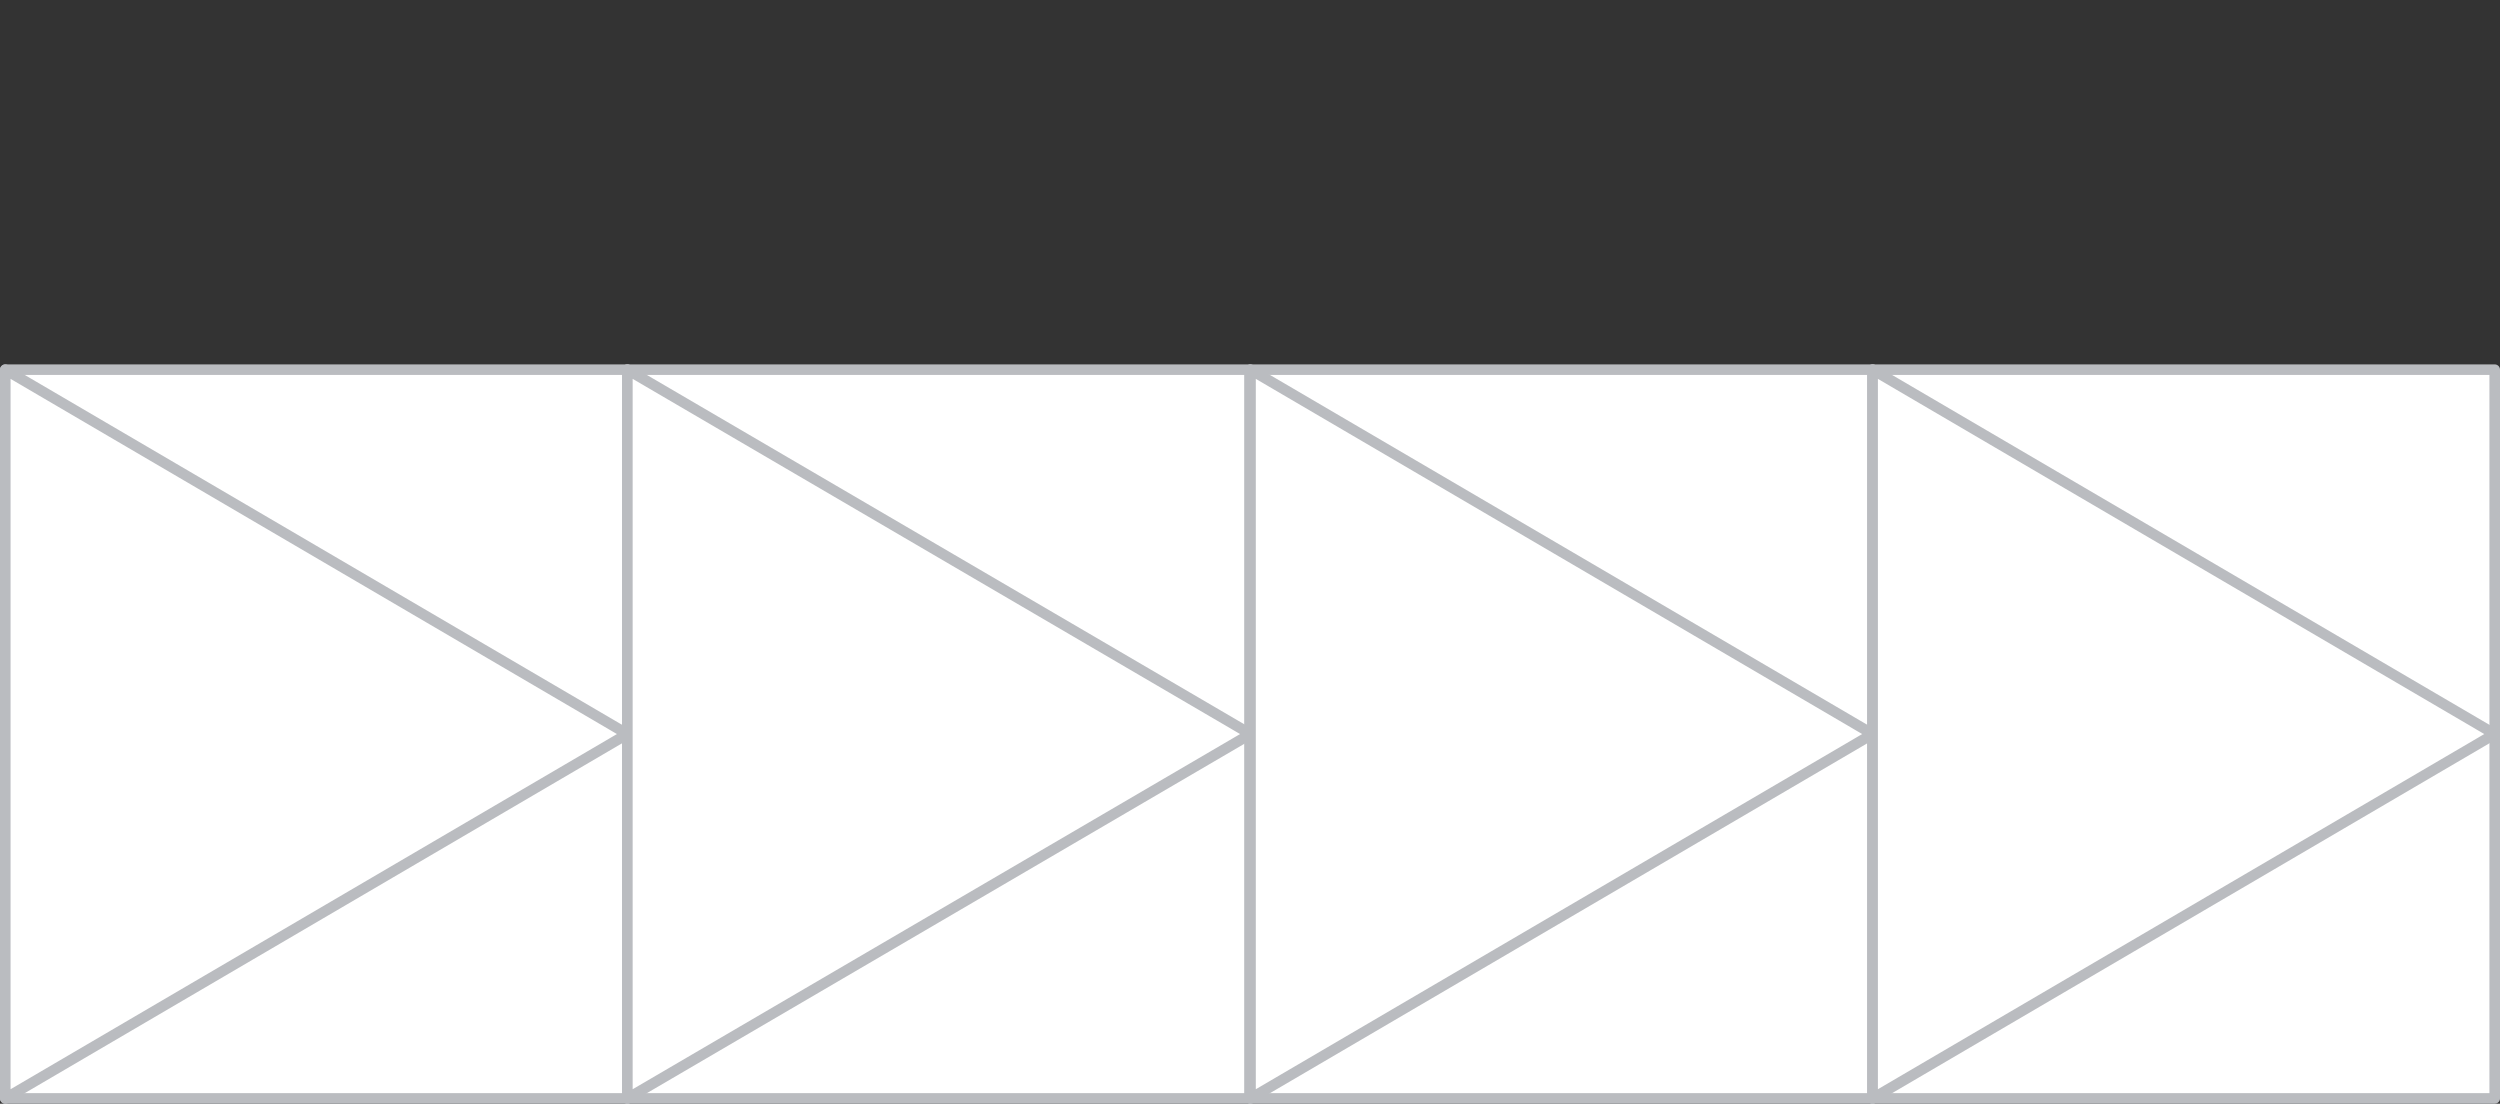
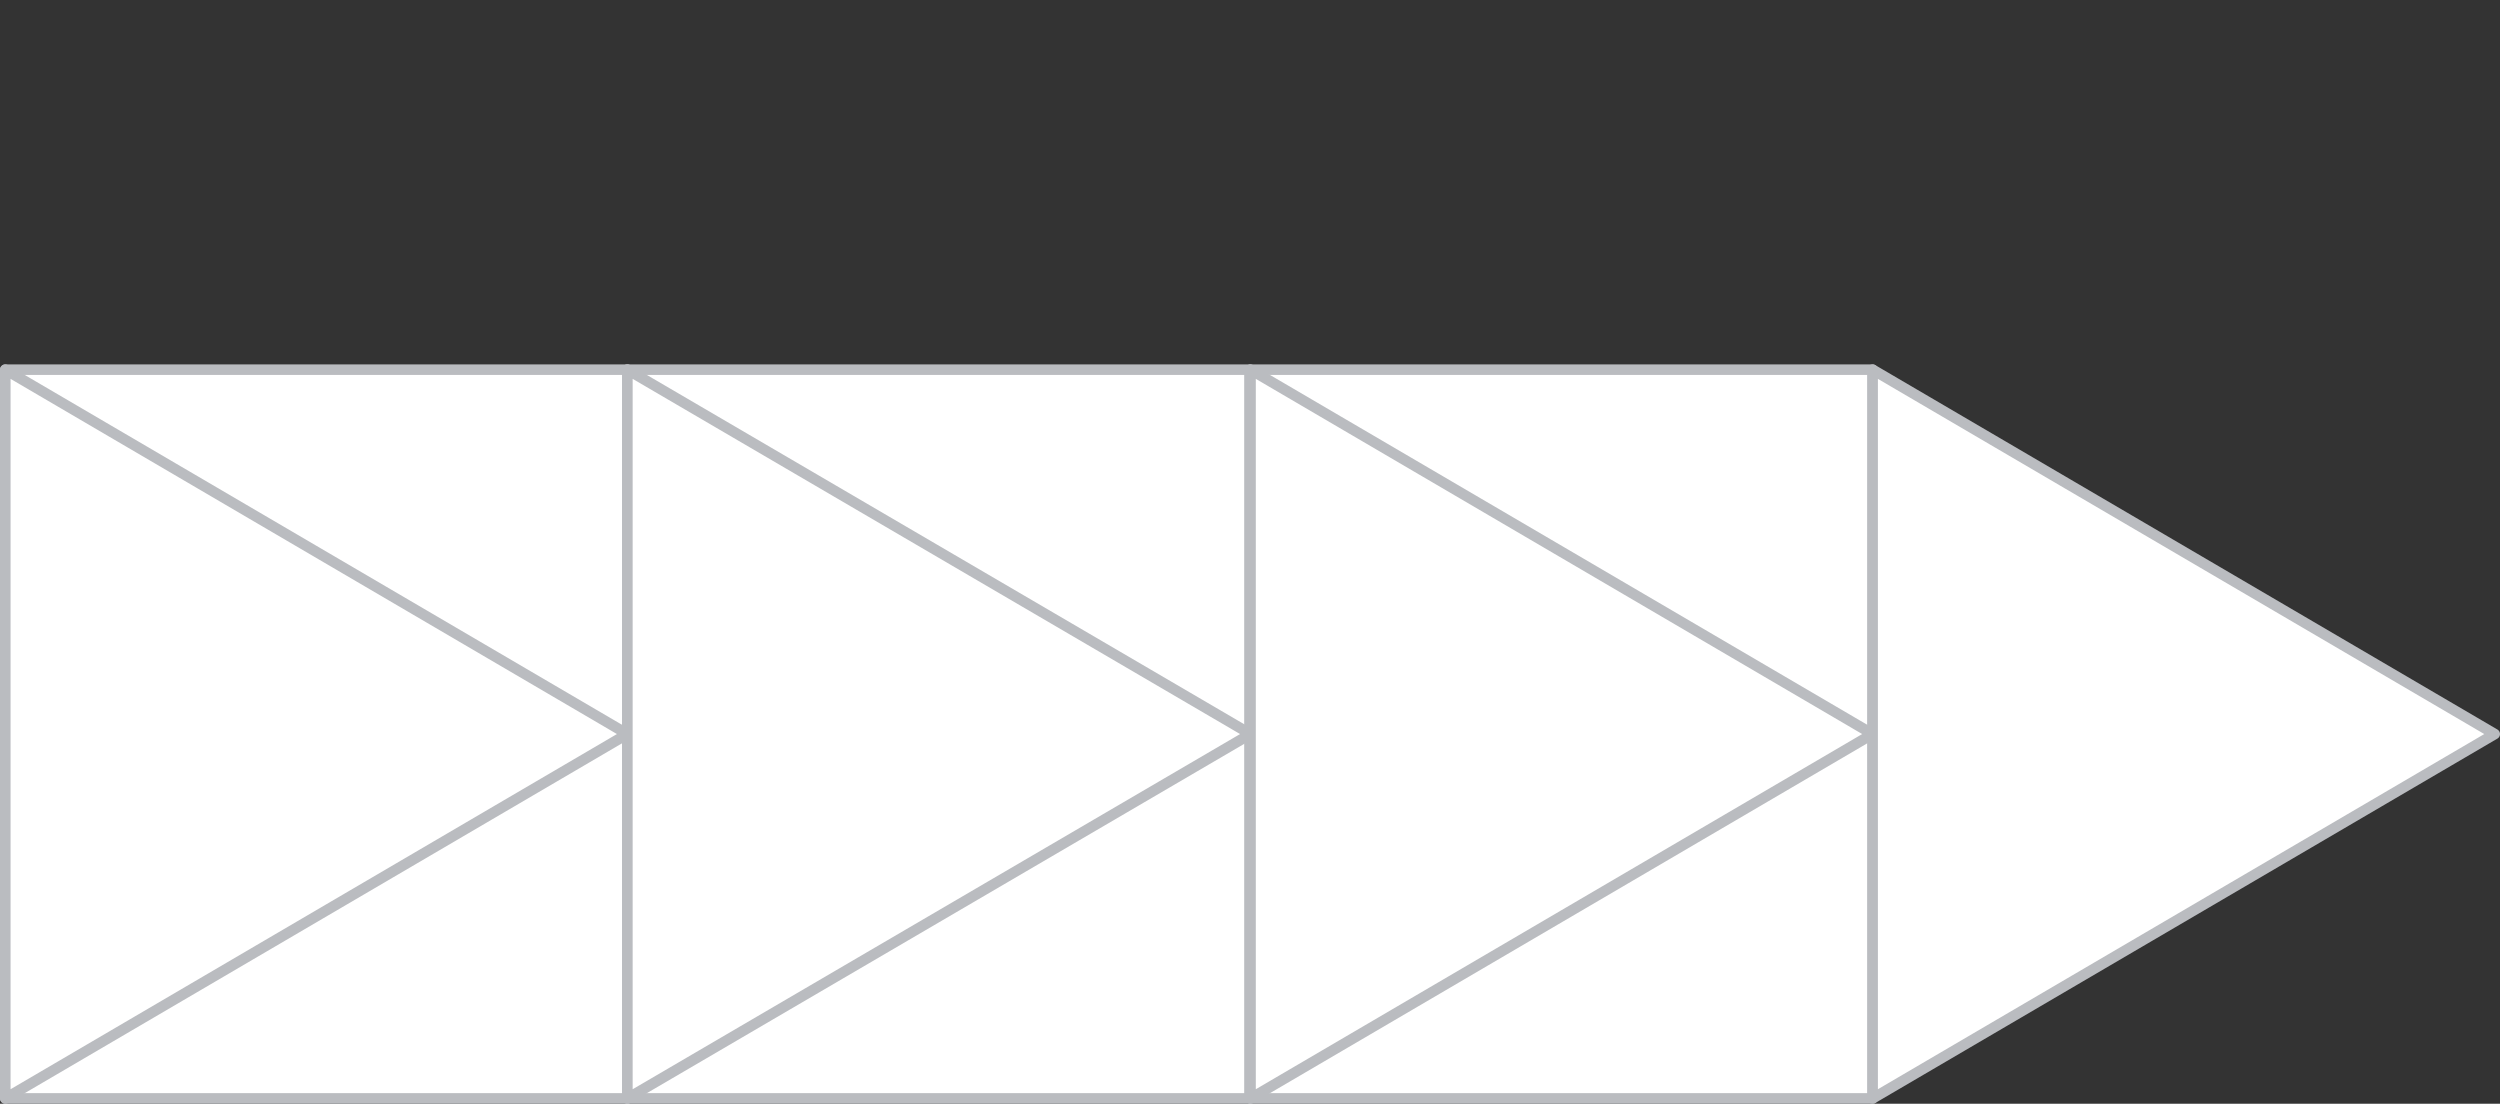
<svg xmlns="http://www.w3.org/2000/svg" id="Layer_1" x="0px" y="0px" viewBox="0 0 236.7 104.5" style="enable-background:new 0 0 236.7 104.5;" xml:space="preserve">
  <rect x="0" y="0" width="236.7" height="104.5" fill="#333333" stroke="none" />
  <style type="text/css"> .st0{fill:#FFFFFF;stroke:#BABCC0;stroke-linecap:round;stroke-linejoin:round;} </style>
  <g id="XMLID_1567_">
    <g id="XMLID_643_">
      <rect id="XMLID_644_" x="0.5" y="35" class="st0" width="58.9" height="69" />
    </g>
    <g id="XMLID_397_">
      <rect id="XMLID_641_" x="59.4" y="35" class="st0" width="58.9" height="69" />
    </g>
    <g id="XMLID_394_">
      <rect id="XMLID_395_" x="118.4" y="35" class="st0" width="58.9" height="69" />
    </g>
    <g id="XMLID_645_">
-       <rect id="XMLID_646_" x="177.3" y="35" class="st0" width="58.9" height="69" />
-     </g>
+       </g>
    <g id="XMLID_387_">
      <polygon id="XMLID_393_" class="st0" points="0.5,104 0.5,69.5 0.5,35 59.4,69.5 " />
    </g>
    <g id="XMLID_396_">
      <polygon id="XMLID_642_" class="st0" points="59.4,104 59.4,69.5 59.4,35 118.4,69.5 " />
    </g>
    <g id="XMLID_1530_">
      <polygon id="XMLID_1531_" class="st0" points="118.4,104 118.4,69.5 118.4,35 177.3,69.5 " />
    </g>
    <g id="XMLID_1532_">
      <polygon id="XMLID_1533_" class="st0" points="177.3,104 177.3,69.5 177.3,35 236.2,69.5 " />
    </g>
  </g>
</svg>